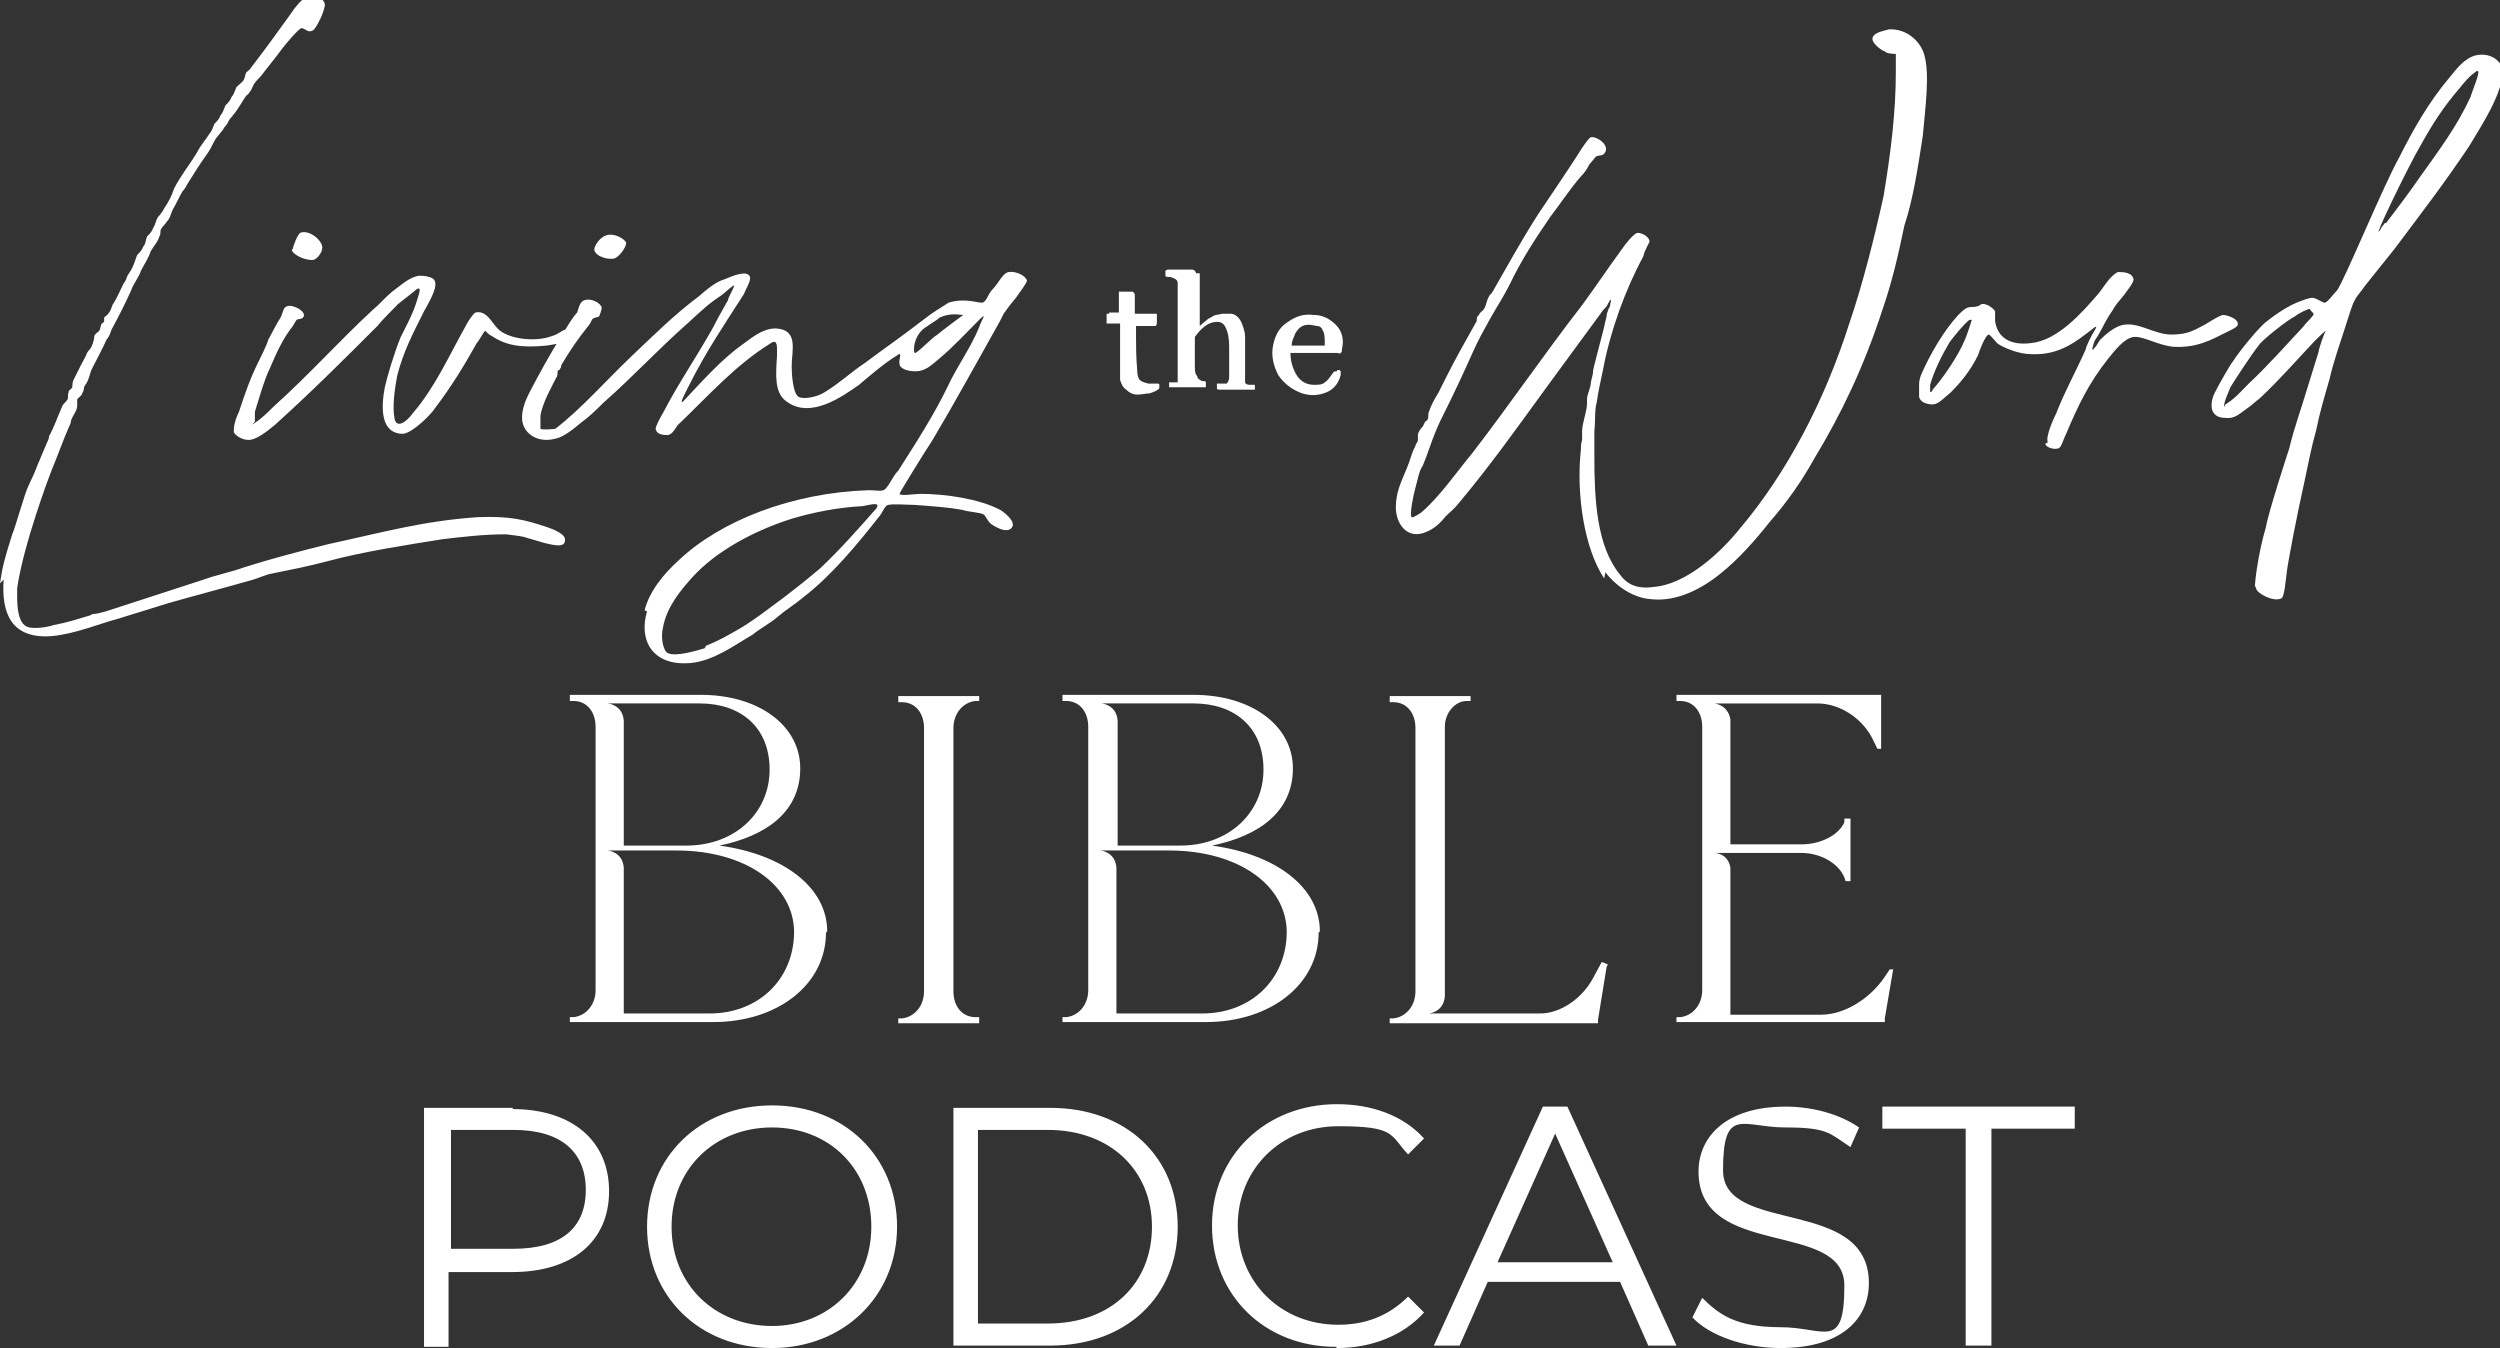
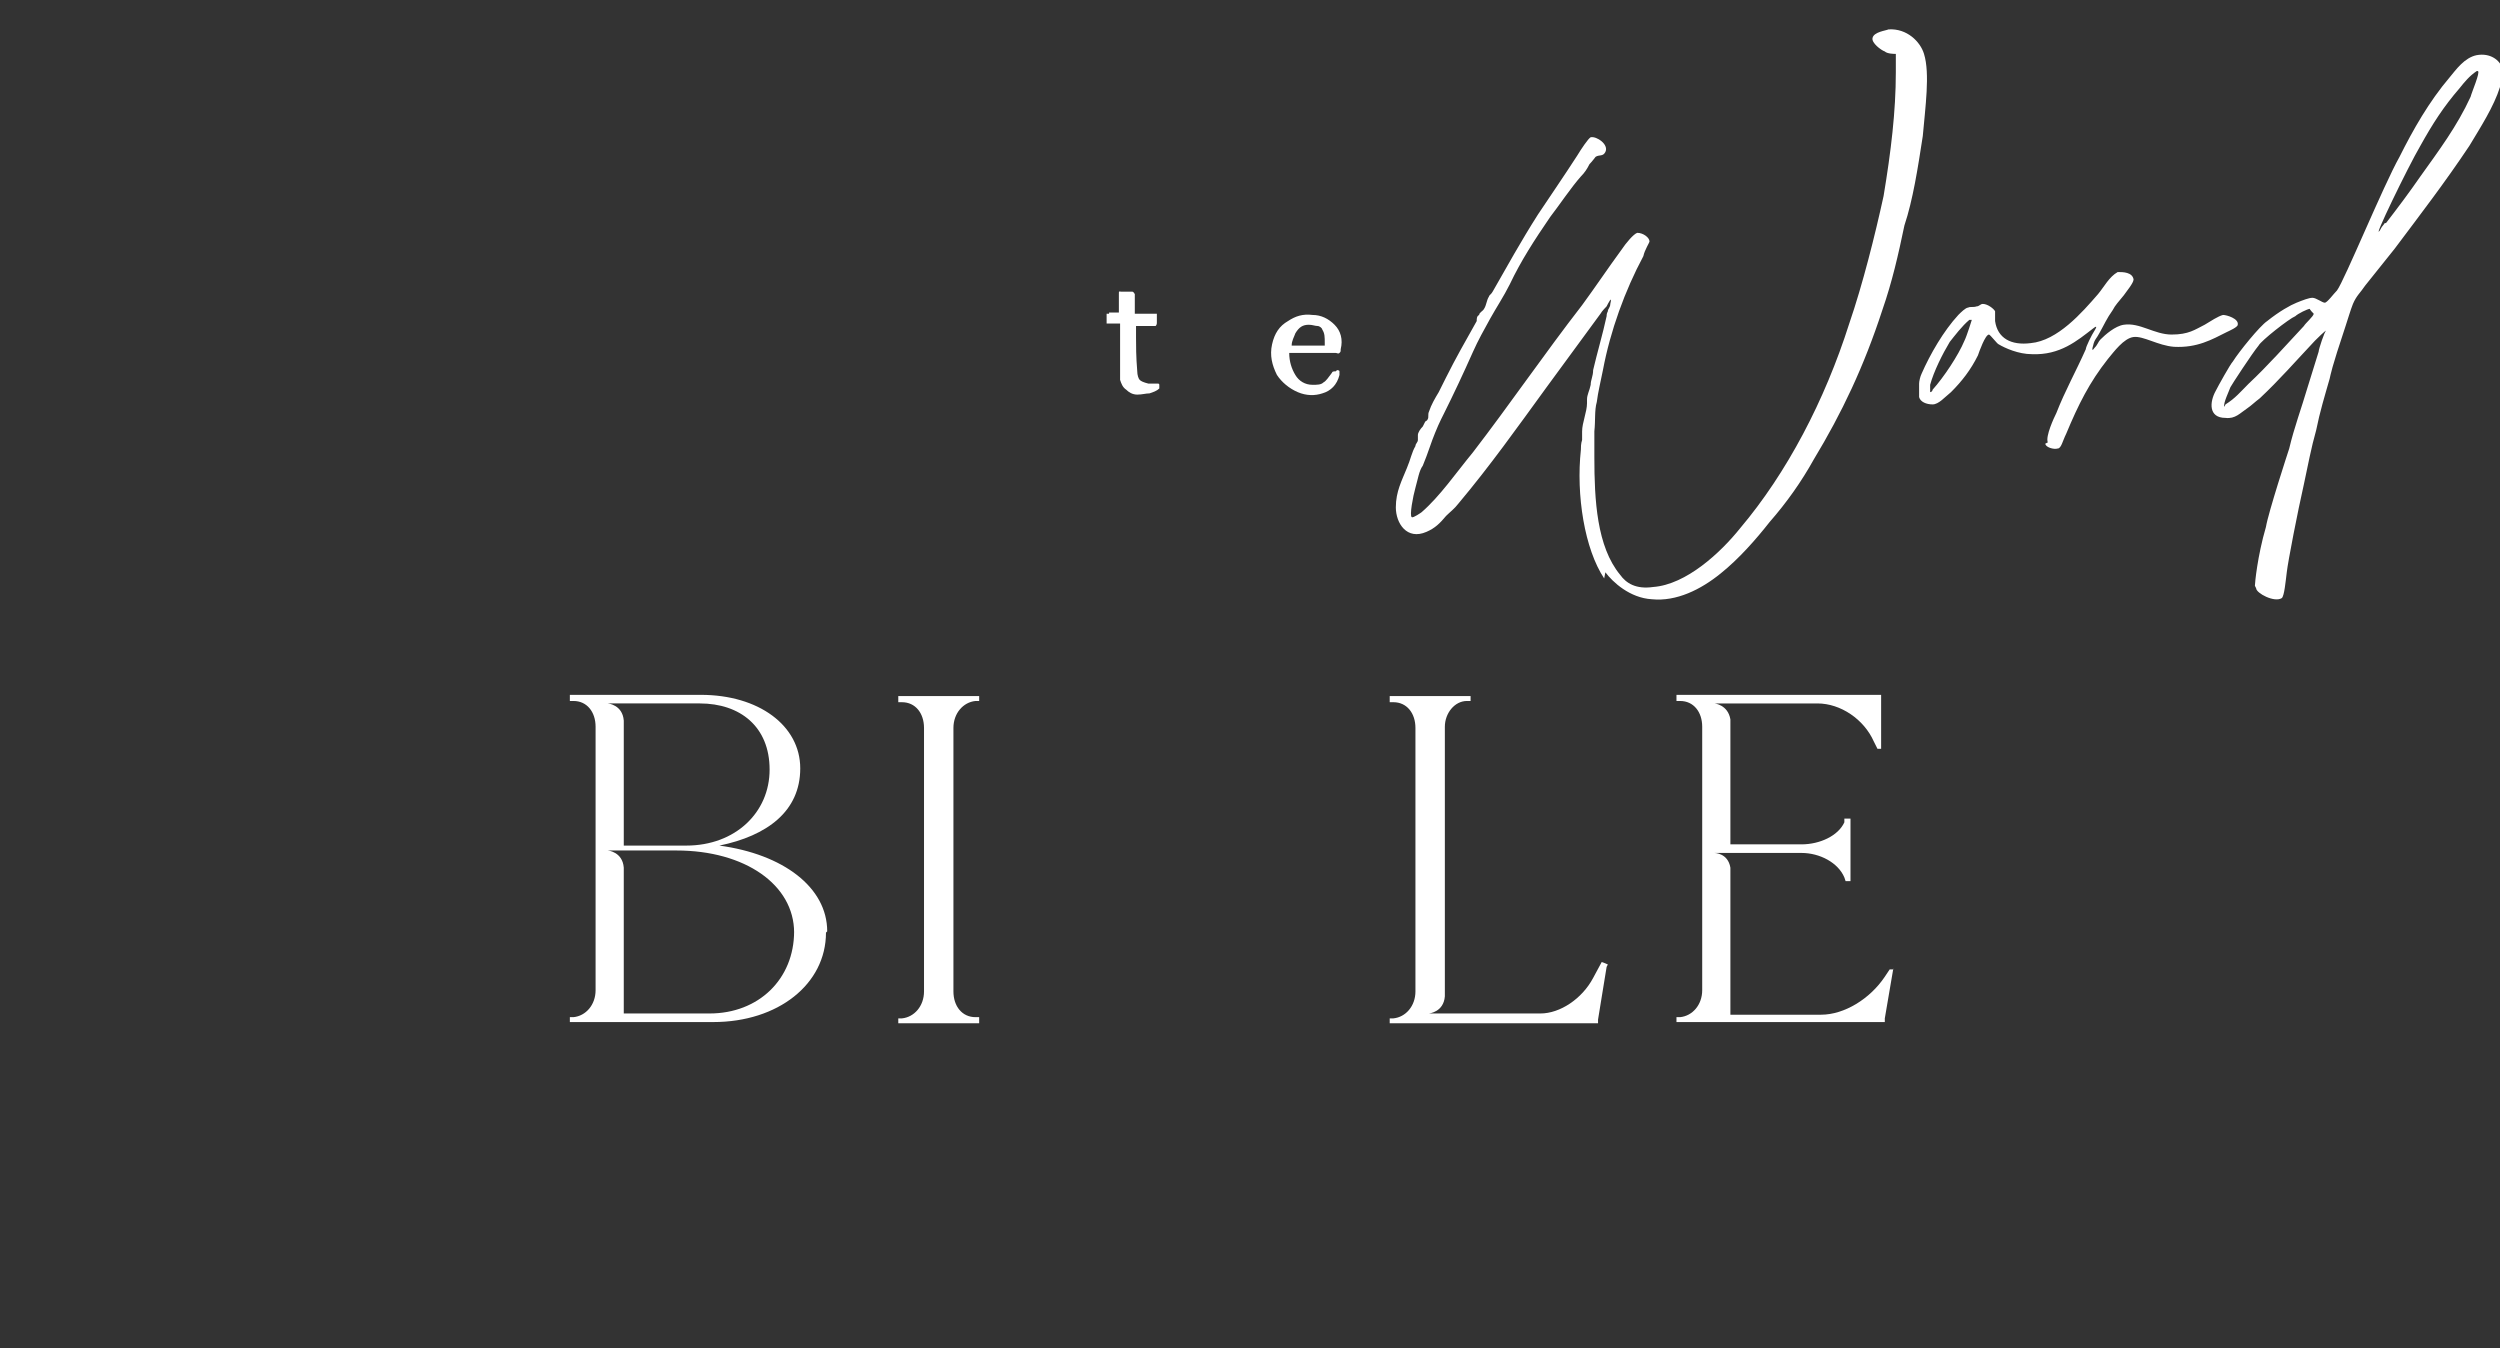
<svg xmlns="http://www.w3.org/2000/svg" viewBox="0 0 204 110" version="1.1" id="Layer_1">
  <rect x="0" y="0" width="204" height="110" fill="#333333" stroke="none" />
  <defs>
    <style>
      .st0 {
        fill: none;
      }

      .st1 {
        fill: #fff;
      }

      .st2 {
        clip-path: url(#clippath);
      }
    </style>
    <clipPath id="clippath">
      <rect height="110" width="204" class="st0" />
    </clipPath>
  </defs>
  <g class="st2">
    <g id="Isolation_Mode">
-       <path d="M0,47.6c.2-1.4.4-2.1,1-4,.2-.4,1.1-3.6,1.3-3.9.2-.5.5-1,.7-1.6.3-.7.5-1.2.8-1.9.1-.2.2-.4.2-.6.4-.7.7-1.6,1.1-2.5.1-.2.3-.3.4-.5.1-.1,0-.4.1-.6,0-.2.2-.2.3-.4,0-.1,0-.4.1-.6.2-.4.4-.8.6-1.2.2-.4.4-.7.5-1,.1-.2.3-.3.4-.6.1-.2.2-.6.2-.8.1-.2.3-.3.4-.4.1-.2.1-.4.2-.6,0,0,.2-.1.2-.2,0,0,0-.2,0-.3.1-.1.3-.2.4-.4.2-.2.2-.6.4-.8.3-.5.5-1,.8-1.6.2-.2.2-.4.3-.6.2-.3.4-.6.5-.9.1-.2.2-.6.3-.8.2-.2.4-.4.5-.7.2-.2.2-.6.3-.8.2-.2.4-.4.5-.7.2-.3.2-.6.4-.9.2-.2.4-.5.5-.7.4-.6.6-1,.8-1.6.5-1,1.3-2,1.9-3,.3-.6.7-1,1-1.5.2-.2.3-.6.4-.8.2-.2.4-.4.5-.7.2-.2.3-.6.4-.8.2-.2.4-.4.5-.7.2-.2.3-.6.4-.8.2-.2.5-.4.6-.6.1-.2.1-.4.2-.6.1-.1.3-.2.4-.4,1-1.3,2.1-2.8,3.1-4.2.4-.6,1-1.4,1.5-1.6.7-.2,1.3.2,1.4.6.1.4-.7,2.1-1,2.2-.4.2-.6-.2-.9-.2-.2,0-1.3,1.3-1.6,1.7-.5.7-1.1,1.4-1.7,2.2-.2.2-.4.4-.6.7-.1.2-.2.5-.4.7,0,.1-.1.1-.2.2-.3.4-.6,1-1,1.5,0,0,0,0-.1.1,0,.1-.2.2-.3.4-.1.2-.2.4-.4.6-.2.4-.6.7-.8,1.1-.2.4-.4.8-.7,1.2-.5.7-1,1.5-1.5,2.3-.1.2-.2.4-.4.6-.3.5-.5,1-.8,1.5-.2.4-.2.7-.5,1-.1.2-.4.4-.5.7,0,.1,0,.4-.1.5-.1.4-.4.7-.7,1.2-.2.6-.5,1-.8,1.6-.2.6-.6,1-.8,1.6-.5,1.1-1,2.1-1.6,3.2-.1.3-.2.6-.4.8-.3.7-.8,1.6-1.2,2.4-.2.4-.2.9-.6,1.4-.1.2,0,.3-.2.6,0,.2-.3.3-.4.5,0,.1,0,.4,0,.5,0,.4-.3.7-.5,1.2,0,.2-.1.4-.2.6-.4.9-.9,2.3-1.4,3.5-.2.5-2.3,6.1-2.8,9.6,0,1-.1,3,1,3.2.5.1,1.4,0,2-.2,1.1-.2,2-.5,3-.8,0,0,.1-.1.2-.1.3,0,.6-.1,1-.2l8-2.6c1.1-.4,2.2-.6,3.3-1,2.2-.7,4.5-1.3,6.9-1.9,4.2-.9,7.7-1.9,12.2-2.2,2.6-.1,3.8.2,5.6.8.6.2,1.6.6,1.5,1.1,0,.7-1.2.3-1.7.2l-1.7-.5c-.5-.1-.7-.1-1.4-.2-1.8,0-3.5.2-5.2.4-3.1.5-6.4,1-9.4,1.8-1.5.4-3,.7-4.5,1-.6.1-1.1.4-1.9.6-2.1.6-4.4,1.2-6.5,1.8l-4.2,1.3c-1.5.4-3.4,1.2-5.3,1.4-3.4.3-4.2-1.9-4-4.6h0ZM19.1,35.3c-.1-.5.2-1.3.4-1.7.5-1.5.9-2.7,1.6-4.1.1-.2.7-1.4.8-1.8.4-.7.5-1,1-1.8.2-.4.2-.8.5-.9.4-.2,1.4.3,1.4.7,0,.4-.5.3-.6.4,0,0-.2.3-.3.5-.8,1-1.3,2.1-1.9,3.5-.4.8-.8,2.2-1.2,3.5v.8c-.1.1-.4.4,0,.1.5-.3,1.1-.9,1.5-1.3,2.9-2.6,5.3-5.3,8.1-7.9.5-.4,1-1,1.6-1.5.7-.5,1.4-1.2,2.2-1.3.2,0,1.2,0,1.3.5.2.6-.7,2-.9,2.4-.9,1.8-1.7,3.3-2.2,5.3-.2,1.1-.4,2.5-.2,3.5.2.8,1,.2,1.5-.5,1.8-2.1,2.9-4.6,4.3-7.1.2-.4.6-1,.8-1.1.9-.2,1.3.8,1.8,1.3.7.8,3,1.2,4.5.6.4-.1.7-.4,1-.5.3,0,.7,0,.7.4,0,.6-1.6.8-2.2.9-2.1.2-3.3,0-4.5-.8-.1,0-.5-.4-.5-.4-.1,0-.5.8-.7,1-1,1.8-2.1,3.6-3.4,5.3-.3.5-1.8,2-2.6,2.1-1.9,0-1.8-2.2-1.5-3.8.2-.9.8-2.9,1.3-4.1.4-.8,1-1.9,1.3-2.9.1-.4.5-1.3,0-1-.2.2-1.8,1.4-1.6,1.3-.4.4-1.3,1.3-1.6,1.7-2.7,2.7-5.4,5.4-8.4,8.1-.6.5-1.5,1.2-2.1,1.2s-1.2-.4-1.3-.8h0ZM23.9,20.3c0-.2.4-1.2.6-1.3.7-.3,1.8.6,1.8,1.2,0,.4-.4.9-.7,1-.5.1-1.6-.3-1.8-.8ZM52.6,49.8c.4-1.6,1.6-3,2.8-4.1,3.4-3.2,9.2-5.5,15.5-5.7.6,0,.8.1,1.2,0,.4-.2.7-1.1,1.2-1.6,1.4-2.2,2.9-4.5,4.1-7,.7-1.5,1.8-3,2.5-4.7.1-.4.7-1.3.1-.7-1.1,1.1-2.2,2.3-3.4,3.3-.6.5-1.1,1-1.9,1s-1.3-.3-1.3-.6c-.1-.3.3-1.1-.2-.7-1,.6-2.4,1.8-3.1,2.4-1.3.9-4,2.9-6,1.3-.9-.7-.8-2.1-.7-3.6,0-.7.1-1.5-.5-1.1-2.9,1.8-5.1,4.3-7.4,6.5-.4.3-.5.9-1,1-.3,0-.9,0-1-.5,0-.2.3-.8.6-1.3,1.3-2.5,2.7-4.5,4.1-7,.4-.8.7-1.3,1.2-2.2,0-.2.5-1,.5-1.2,0-.1-.8.6-.9.7-1.2.8-1.6,1.2-2.8,2.3-2.6,2.3-4.4,4.3-7,6.6-.5.5-1.1,1.1-1.8,1.6-.7.6-1.5,1.2-2.1,1.3-1.5.4-2.7-.5-2.7-1.7s.7-2.2,1.2-3.2c.8-1.5,1.8-3.2,2.7-4.6.2-.3.4-.6.6-.8.1-.3.2-.9.6-1,.5-.2,1.3.2,1.4.6,0,.2-.2.7-.2.7-.1.1-.4.1-.5.2-.1,0-.2.4-.4.6-.8,1-1.5,2-2.2,3.2,0,0,0,.2-.1.3,0,.1-.2.1-.2.2,0,.1,0,.4-.1.5-.4.8-1.1,2-1.3,3.1,0,.4,0,1,0,1.1.2.1,1.2,0,1.2,0,2.1-1.6,4.3-4.1,6.2-5.9,1.9-1.8,3.5-3.4,5.5-4.9.7-.6,1.4-1.2,2.1-1.4.7-.3,1.9-.8,2.1-.2.1.3-.4,1.1-.5,1.4-1.6,2.5-3.1,4.7-4.5,7.5-.2.4-.9,1.7-.4,1.2,1.5-1.6,3.1-3.4,4.8-4.6.7-.5,1.6-1.3,2.7-1.3,1.9.1,1.3,1.8,1.3,3.1,0,.6.1,2.3.6,2.5.4.2,1.5,0,2.1-.4,1.3-.8,2.1-1.6,3.3-2.4,1.6-1.2,2.8-2,5-3.7.5-.4,1.2-.8,1.8-1.2,1.3-.4,2.3,0,2.7,0,.4,0,.5-.7.9-1.1.5-.5.8-1.3,1.3-1.4.6-.1,1.4.3,1.5.7,0,.2-.7,1.1-.9,1.4-.5.6-.5.6-1,1.3-.1.2-.2.4-.3.6-1.8,3.2-3.6,6.5-5.5,9.7-.6.9-2.7,4.3-2.7,4.4.1.2,1.3,0,1.7,0,2,0,4.8.4,6.5,1.3.2.1,1.3.9,1,1.4-.4.7-1.7-.2-1.8-.3-.2-.2-.4-.6-.5-.7-.3-.2-1.2-.2-1.8-.4-1.1-.2-2.5-.3-3.9-.4-.5,0-1.7-.1-2.1,0-.3,0-.5.7-.8,1-1.8,2.3-3.9,4.8-6.1,6.5-.7.6-1.4,1-2.1,1.6-.7.6-1.5,1-2.1,1.5-1.4.8-3.1,2.1-5,2.3-3.2.3-4.3-1.9-3.6-4.2h0ZM48.5,20.5c-.1-.4.5-1.2,1-1.3.5-.2,1.4.2,1.6.6,0,.4-.6,1.2-1,1.3-.6.1-1.5-.2-1.6-.7h0ZM57.6,52.7c1-.4,1.7-.8,2.4-1.2,1.3-.7,2.8-1.9,3.9-2.7,1.7-1.3,2.4-1.9,3-2.4,1.6-1.5,3.1-3.2,4.6-4.9.4-.6-.5-.3-1.1-.2-2,.1-4,.5-5.7,1-3.2,1-6.3,2.7-8.2,4.8-.9,1-2.1,2.4-2.4,4.1-.2.8,0,1.9.4,2.1.7.3,2.3-.2,3-.4h0ZM76.5,27.3c.2-.2,2.1-1.6,2.1-1.6-.3,0-1-.2-1.9.2-.2.2-.9.6-1,.7-1.3.7-1.2,2.4-1,2.2.5-.3,1.3-1.2,1.8-1.5Z" class="st1" id="Vector" />
      <path d="M90.5,25.5h.8c0-.6,0-1.2,0-1.5s0-.2.2-.2c0,0,0,0,.1,0h.1s0,0,0,0h0c0,0,.1,0,.2,0,.3,0,.4,0,.5,0,0,0,.1,0,.2.2,0,0,0,0,0,.1v.3h0v.2h0c0,0,0,0,0,.1,0,.3,0,.6,0,.9.3,0,.5,0,.7,0h.9c0,0,.1,0,.2,0,0,0,0,.1,0,.2h0c0,.1,0,.2,0,.3v.2h0c0,.1,0,.2-.1.3-.1,0-.3,0-.4,0h-.7c-.1,0-.3,0-.5,0v.9c0,.7,0,1.6.1,2.8,0,.3.1.6.2.7.1.1.3.2.7.3h.7s0,0,.1,0c0,0,.1,0,.1.1,0,0,0,.2,0,.2,0,0,0,0,0,.1-.2.2-.5.3-.8.4-.3,0-.6.1-1,.1-.4,0-.7-.2-.9-.4-.3-.2-.4-.5-.5-.8,0-.4,0-.9,0-1.5,0-.1,0-.4,0-.7,0-.3,0-.6,0-.7,0-.5,0-1,0-1.7h-.9s-.1,0-.2,0c0,0,0,0,0-.1,0,0,0,0,0-.1v-.3c0,0,0,0,0-.1s0-.1,0-.2c0,0,.1,0,.2,0h0Z" class="st1" id="Vector_2" />
-       <path d="M97.9,22.3c0,.5,0,1.1,0,1.8,0,.4,0,1,0,1.7v.2c0,.2,0,.4,0,.6.2-.2.5-.4.7-.6.1,0,.3-.2.6-.3h0c.2,0,.4-.1.6-.1.2,0,.4,0,.6,0,.4,0,.7.3.9.7.1.3.3.7.3,1.2,0,.3,0,.8,0,1.3v1.6c0,.3,0,.5,0,.7h0c0,.1,0,.1,0,.1,0,.1.2.2.3.2h.3c0,0,.2,0,.2,0,0,0,0,.1,0,.2s0,.2,0,.2c0,0-.1,0-.2,0h-2.7c0,0-.2,0-.2-.1,0,0,0-.1,0-.2h0c0-.1,0-.2,0-.2,0,0,.1,0,.2,0h.6c.1-.1.2-.3.2-.5h0v-.5s0-.1,0-.3v-.3c0-.6,0-1,0-1.4,0-.7-.1-1.2-.3-1.6-.2-.4-.5-.5-1-.4-.5.1-1,.5-1.5,1.2v1.4s0,0,0,0c0,.1,0,.4,0,.7v.2c0,.4,0,.7.2.9,0,.2.2.3.4.4,0,0,.1,0,.2,0,.1,0,.1.1.1.3s0,.2,0,.2c0,0-.1,0-.2,0-.3,0-.7,0-1.3,0h-.2c-.5,0-.8,0-1.1,0s-.2,0-.2,0c0,0,0-.1,0-.2s0-.2,0-.2c0,0,.1,0,.2,0h.5c0-.9,0-2.3,0-4.1,0-1.1,0-2,0-2.7,0-.4,0-.7,0-1,0-.1,0-.2,0-.3h0c0-.3-.3-.4-.6-.5h-.2c0,0-.2,0-.2-.1,0,0,0-.1,0-.2s0-.2,0-.2c0,0,.1-.1.2-.1,0,0,.1,0,.2,0h0c0,0,.2,0,.5,0,0,0,.2,0,.2,0,.1,0,.3,0,.4,0,0,0,0,0,.1,0h.1c.1,0,.3,0,.4,0s.2,0,.3.1c0,0,.1.1.1.2h0Z" class="st1" id="Vector_3" />
-       <path d="M109.1,30.2h.1c0,0,.2,0,.2.1,0,0,0,.2,0,.3-.2.8-.7,1.3-1.4,1.5-.6.2-1.3.2-2-.1-.7-.3-1.3-.8-1.7-1.4-.4-.8-.6-1.6-.4-2.5.2-.9.6-1.5,1.3-1.9.6-.4,1.2-.6,2-.5.7,0,1.3.3,1.8.8.5.5.7,1.2.5,2h0c0,.2,0,.2-.1.3s-.2,0-.3,0c-.6,0-1.4,0-2.4,0h-.3c-.5,0-.8,0-1.1,0h0c0,.7.2,1.3.5,1.8.3.5.8.8,1.4.8.4,0,.7,0,.9-.2.2-.1.4-.4.7-.8,0-.1.2-.1.3-.1h0ZM108.1,28c0-.5,0-.8-.2-1.1,0-.1-.2-.3-.4-.3-.2,0-.4-.1-.7-.1-.5,0-.8.2-1.1.7-.1.3-.3.6-.3,1,.2,0,.6,0,1,0h.3c.5,0,.9,0,1.3,0h.1,0Z" class="st1" id="Vector_4" />
+       <path d="M109.1,30.2c0,0,.2,0,.2.1,0,0,0,.2,0,.3-.2.8-.7,1.3-1.4,1.5-.6.2-1.3.2-2-.1-.7-.3-1.3-.8-1.7-1.4-.4-.8-.6-1.6-.4-2.5.2-.9.6-1.5,1.3-1.9.6-.4,1.2-.6,2-.5.7,0,1.3.3,1.8.8.5.5.7,1.2.5,2h0c0,.2,0,.2-.1.3s-.2,0-.3,0c-.6,0-1.4,0-2.4,0h-.3c-.5,0-.8,0-1.1,0h0c0,.7.2,1.3.5,1.8.3.5.8.8,1.4.8.4,0,.7,0,.9-.2.2-.1.4-.4.7-.8,0-.1.2-.1.3-.1h0ZM108.1,28c0-.5,0-.8-.2-1.1,0-.1-.2-.3-.4-.3-.2,0-.4-.1-.7-.1-.5,0-.8.2-1.1.7-.1.3-.3.6-.3,1,.2,0,.6,0,1,0h.3c.5,0,.9,0,1.3,0h.1,0Z" class="st1" id="Vector_4" />
      <path d="M130.9,47.2c-1.6-2.4-2.3-6.8-1.9-10.5,0-.2,0-.5.1-.8,0-.2,0-.4,0-.7,0-.7.4-1.6.4-2.3,0-.1,0-.2,0-.3,0-.4.2-.7.3-1.2,0-.4.2-.7.2-1.2.3-1.3.8-3,1.1-4.4,0-.1,0-.2.1-.4,0-.2.2-.3.2-.6.2-.8-.2,0-.3.2,0,0-.4.4-.5.6-1.4,1.9-3,4.1-4.4,6-2.4,3.3-4.6,6.4-7.2,9.5-.3.4-.7.7-1,1-.5.6-.9,1-1.6,1.3-1.6.7-2.5-.7-2.5-2s.5-2.2.9-3.2c.3-.7.4-1.3.7-1.8,0-.2.2-.3.2-.5,0-.1,0-.3,0-.4,0-.2.2-.5.4-.7l.2-.4s.2-.1.2-.2c.1-.1,0-.4.1-.6.2-.6.5-1.1.8-1.6.2-.4.4-.8.6-1.2.8-1.6,1.6-3,2.5-4.6,0-.2,0-.4.2-.5,0-.2.3-.3.4-.5.2-.3.2-.7.4-1,0-.1.2-.2.3-.4,1.2-2.1,2.3-4.1,3.7-6.3,1-1.5,2.1-3.1,3.2-4.8.3-.5.9-1.4,1.1-1.5.5-.1,1.5.6,1.2,1.2-.2.4-.5.2-.8.4,0,0-.3.4-.5.6-.2.4-.4.7-.7,1-.8.9-1.8,2.4-2.5,3.3-1.3,1.9-2.4,3.6-3.3,5.5-.5,1-1.1,1.9-1.6,2.8-.5.9-1,1.8-1.4,2.7-.8,1.8-1.6,3.5-2.4,5.1l-.2.4c-.3.6-.7,1.6-.9,2.2-.2.6-.4,1.1-.6,1.6-.3.4-.4,1.1-.6,1.8-.2.7-.5,2.3-.3,2.4.1.1.8-.4.8-.4,1.5-1.3,2.8-3.2,4.2-4.9,3-3.9,5.8-8,8.9-12,1.1-1.5,2.1-3,3.2-4.5.4-.6,1-1.3,1.3-1.4.5,0,1,.4,1,.7,0,.1-.4.7-.5,1.2-1.5,2.8-2.7,6.1-3.3,9.3-.2,1-.4,1.8-.5,2.6-.2.7-.1,1.5-.2,2.4,0,.7,0,1.3,0,2.1,0,3.5.2,7.3,2.1,9.6.5.7,1.3,1.2,2.7,1,2.7-.2,5.5-2.8,7.1-4.8,3.8-4.5,6.9-10.4,8.9-16.7,1.1-3.2,2.1-7.2,2.8-10.4.6-3.6,1-6.9,1-10.1s0-1.3,0-1.5c-.1,0-.7,0-.9-.2-.3-.1-1.1-.7-1-1.1.1-.5,1.1-.6,1.3-.7,1.5-.1,2.6,1,2.9,2,.5,1.6.1,4.4-.1,6.7-.4,2.6-.8,5.2-1.5,7.3-.5,2.4-1,4.6-1.8,6.9-1.5,4.6-3.3,8.4-5.6,12.2-1,1.8-2.2,3.5-3.6,5.1-1.1,1.4-2.5,3-4,4.2-1.6,1.3-3.6,2.3-5.6,2.1-1.8-.1-3.2-1.4-3.8-2.2h0ZM167.1,36.1c-.2-.5.5-2,.7-2.4.7-1.8,1.6-3.4,2.4-5.2,0-.2.5-1.2.7-1.5,0,0,.4-.6-.1-.2-1.3,1-2.7,2.2-5,2.1-1.1,0-2.2-.5-2.7-.8-.1,0-.7-.8-.8-.8-.3,0-.8,1.4-.9,1.7-.6,1.2-1.3,2.1-2.2,3-.5.4-1,1-1.5,1s-1-.2-1.1-.6c0,0,0-1,0-1.1,0-.2.1-.6.2-.8.7-1.6,1.8-3.5,3-4.8.2-.2.6-.6.8-.6.2-.1.4,0,.7-.1.2,0,.3-.2.5-.2.4,0,.9.4,1,.6,0,.2,0,.6,0,.8.2,1.4,1.3,2,2.9,1.8,2.2-.2,4.2-2.5,5.5-4,.5-.6.9-1.4,1.6-1.8,0,0,0,0,.1,0,.3,0,1.1,0,1.2.6,0,.3-.6,1-.8,1.3-.4.5-.7.8-.9,1.2-.5.7-.7,1.2-1.1,1.9-.2.4-.4.5-.5,1-.1.3-.1.5.1.2.3-.3.3-.5.5-.7.4-.4,1.2-1.1,1.9-1.2,1.3-.2,2.5.8,3.9.8s1.9-.4,2.7-.8c.5-.3,1.1-.7,1.5-.8.3,0,1.3.3,1.2.8,0,.2-.7.5-.9.6-1.2.6-2.4,1.3-4.3,1.2-1.3-.1-2.5-.9-3.3-.8-.8.1-1.6,1.2-2.1,1.8-1.5,1.9-2.4,3.7-3.4,6.1-.3.6-.4,1.2-.7,1.2-.3.1-1-.1-1-.4h0ZM157.7,31.8c.9-1,2.1-2.8,2.6-4,.2-.4.6-1.7.6-1.7h-.2c-.6.5-1.2,1.3-1.6,1.8-.6,1-1.3,2.4-1.6,3.5,0,.1,0,.6,0,.6.1,0,.2-.1.2-.2h0ZM184,47.8c0-.2.2-2.4.9-4.8.2-1.2,1.8-6.1,1.9-6.4.4-1.7,1-3.3,1.5-5l.9-2.9c0-.2.5-1.7.6-1.7,0-.1-.8.7-.9.8-1.6,1.7-2.9,3.2-4.5,4.7-.4.3-.7.6-1,.8-.6.4-1,.9-1.8.8-1.4,0-1.3-1.3-.8-2.2.2-.4,1.2-2.2,1.4-2.4.5-.8,2.2-2.9,2.8-3.3,1-.8,1.9-1.3,2.4-1.5.5-.2,1-.4,1.3-.4s.8.4,1,.4c.2,0,.7-.7,1-1,.6-.8,3.8-8.6,5.1-10.9,1.1-2.2,2.4-4.5,4.1-6.5.5-.6,1.2-1.6,2.2-1.8,1.1-.2,1.9.4,2.1,1.1,0,.2,0,1.1-.2,1.5-.5,1.6-1.6,3.3-2.5,4.8-2,3-4,5.6-6.1,8.4l-2.4,3c-.4.6-.7.8-1,1.5-.2.5-.4,1.2-.6,1.8-1.2,3.6-1.2,3.9-1.3,4.3-.4,1.4-.8,2.7-1.1,4.2-.4,1.4-.7,3-1,4.4-.5,2.2-1.3,6.3-1.4,7.2-.1.8-.2,1.9-.4,2.1-.6.4-2.1-.4-2.1-.8h0ZM181.6,33c.8-.5,1.2-1,1.9-1.7,1.5-1.4,3.1-3.2,4.5-4.7.1-.2.8-.8.8-1,0,0-.4-.4-.3-.4-.2,0-1,.4-1.2.6-.5.2-2.8,2-3,2.4-.5.6-2.2,3.2-2.3,3.4-.1.3-.6,1.3-.5,1.6,0,0-.1,0,0,0h0ZM194.7,18.2c1-1.3,1.9-2.5,2.8-3.8,1.5-2.1,3-4.1,4.1-6.5.1-.4.8-2,.6-2.1,0,0-.1,0-.1,0-.6.4-1,.9-1.4,1.4-1.3,1.5-2.2,2.9-3.2,4.7-1,1.7-4,7.9-3.3,6.9.2-.4.2-.3.4-.6Z" class="st1" id="Vector_5" />
      <path d="M67.4,76.1c0,4.2-3.9,7.3-9.2,7.3h-11.7v-.4h.3c1-.1,1.8-1,1.8-2.2v-21.5c0-1.2-.7-2.1-1.8-2.1h-.3s0-.5,0-.5h10.7c4.7,0,8.1,2.5,8.1,6s-2.7,5.5-6.6,6.3c5.2.7,8.8,3.4,8.8,7h0ZM49.6,57.4s1.2.1,1.3,1.4v10.2h5.1c4,0,6.8-2.7,6.8-6.2s-2.4-5.4-5.7-5.4h-7.4ZM64.8,76.1c0-3.9-4-6.7-9.6-6.7h-5.6s1.2.1,1.3,1.4v11.9h7c4,0,6.9-2.8,6.9-6.7h0Z" class="st1" id="Vector_6" />
      <path d="M77.8,59.4v21.5c0,1.2.7,2.1,1.8,2.1h.3v.5h-6.6v-.4h.3c1-.1,1.8-1,1.8-2.2v-21.5c0-1.2-.7-2.1-1.8-2.1h-.3v-.5h6.6v.4h-.3c-1,.1-1.8,1-1.8,2.2Z" class="st1" id="Vector_7" />
-       <path d="M107.6,76.1c0,4.2-3.9,7.3-9.2,7.3h-11.7v-.4h.3c1-.1,1.8-1,1.8-2.2v-21.5c0-1.2-.7-2.1-1.8-2.1h-.3s0-.5,0-.5h10.7c4.7,0,8.1,2.5,8.1,6s-2.7,5.5-6.6,6.3c5.2.7,8.8,3.4,8.8,7h0ZM89.9,57.4s1.2.1,1.3,1.4v10.2h5.1c4,0,6.8-2.7,6.8-6.2s-2.4-5.4-5.7-5.4h-7.4ZM105,76.1c0-3.9-4-6.7-9.6-6.7h-5.6s1.2.1,1.3,1.4v11.9h7c4,0,6.9-2.8,6.9-6.7Z" class="st1" id="Vector_8" />
      <path d="M131.1,78.9c-.2,1.3-.5,3-.7,4.3v.3h-17v-.4h.3c1-.1,1.8-1,1.8-2.2v-21.5c0-1.2-.7-2.1-1.8-2.1h-.3v-.5h6.6v.4h0s-.3,0-.3,0c-1,0-1.8,1-1.8,2.1v22c-.1,1.3-1.3,1.4-1.3,1.4h9.1c1.6,0,3.4-1.2,4.3-2.9l.7-1.3s.3.1.5.2h0Z" class="st1" id="Vector_9" />
      <path d="M154.5,79c-.2,1.2-.5,2.9-.7,4.1h0v.3h-17v-.4h.3c1-.1,1.8-1,1.8-2.2v-21.5c0-1.2-.7-2.1-1.8-2.1h-.3v-.5h16.7v4.4h-.3l-.3-.6c-.8-1.8-2.7-3.1-4.6-3.1h-8.4s1.1.1,1.3,1.3v10.2h5.8c1.5,0,3-.7,3.5-1.8v-.3h.5v5.1h-.4s-.1-.3-.1-.3c-.5-1.2-2-2-3.5-2h-5.8s-1.3,0-1.3,0c0,0,1.1,0,1.3,1.2v12h7.4c1.9,0,4-1.3,5.2-3.1l.4-.6h.3,0Z" class="st1" id="Vector_10" />
-       <path d="M41.9,90.4h-7.3v19.5h2v-6.1h5.2c4.9,0,7.9-2.5,7.9-6.6s-3-6.7-7.9-6.7h0ZM41.9,101.9h-5.1v-9.7h5.1c3.9,0,5.9,1.8,5.9,4.9s-2,4.8-5.9,4.8ZM63,110c5.8,0,10.2-4.2,10.2-9.9s-4.3-9.9-10.2-9.9-10.2,4.2-10.2,9.9,4.3,9.9,10.2,9.9ZM63,108.2c-4.7,0-8.2-3.4-8.2-8.1s3.5-8.1,8.2-8.1,8.1,3.4,8.1,8.1-3.5,8.1-8.1,8.1ZM77.8,109.8h7.9c6.2,0,10.4-4,10.4-9.7s-4.2-9.7-10.4-9.7h-7.9v19.5ZM79.8,108.1v-15.9h5.7c5.1,0,8.5,3.3,8.5,7.9s-3.3,7.9-8.5,7.9h-5.7ZM109.1,110c2.8,0,5.4-1,7.1-2.9l-1.3-1.3c-1.6,1.6-3.5,2.3-5.7,2.3-4.7,0-8.2-3.5-8.2-8.1s3.5-8.1,8.2-8.1,4.2.7,5.7,2.3l1.3-1.3c-1.7-1.9-4.3-2.8-7.1-2.8-5.8,0-10.2,4.2-10.2,9.9s4.3,9.9,10.1,9.9ZM134.6,109.8h2.2l-8.9-19.5h-2l-8.9,19.5h2.1l2.3-5.2h10.8l2.3,5.2ZM122.2,103l4.7-10.5,4.7,10.5h-9.3ZM145.3,110c5,0,7.2-2.4,7.2-5.3,0-7.1-11.9-3.9-11.9-9.2s1.6-3.5,5.1-3.5,3.6.5,5.3,1.6l.7-1.6c-1.6-1.1-3.8-1.7-6-1.7-4.9,0-7.1,2.5-7.1,5.3,0,7.2,11.9,3.9,11.9,9.3s-1.6,3.4-5.2,3.4-5-1-6.4-2.4l-.8,1.6c1.4,1.5,4.3,2.5,7.2,2.5h0ZM160.5,109.8h2v-17.7h6.8v-1.8h-15.7v1.8h6.8v17.7Z" class="st1" id="Vector_11" />
    </g>
  </g>
</svg>